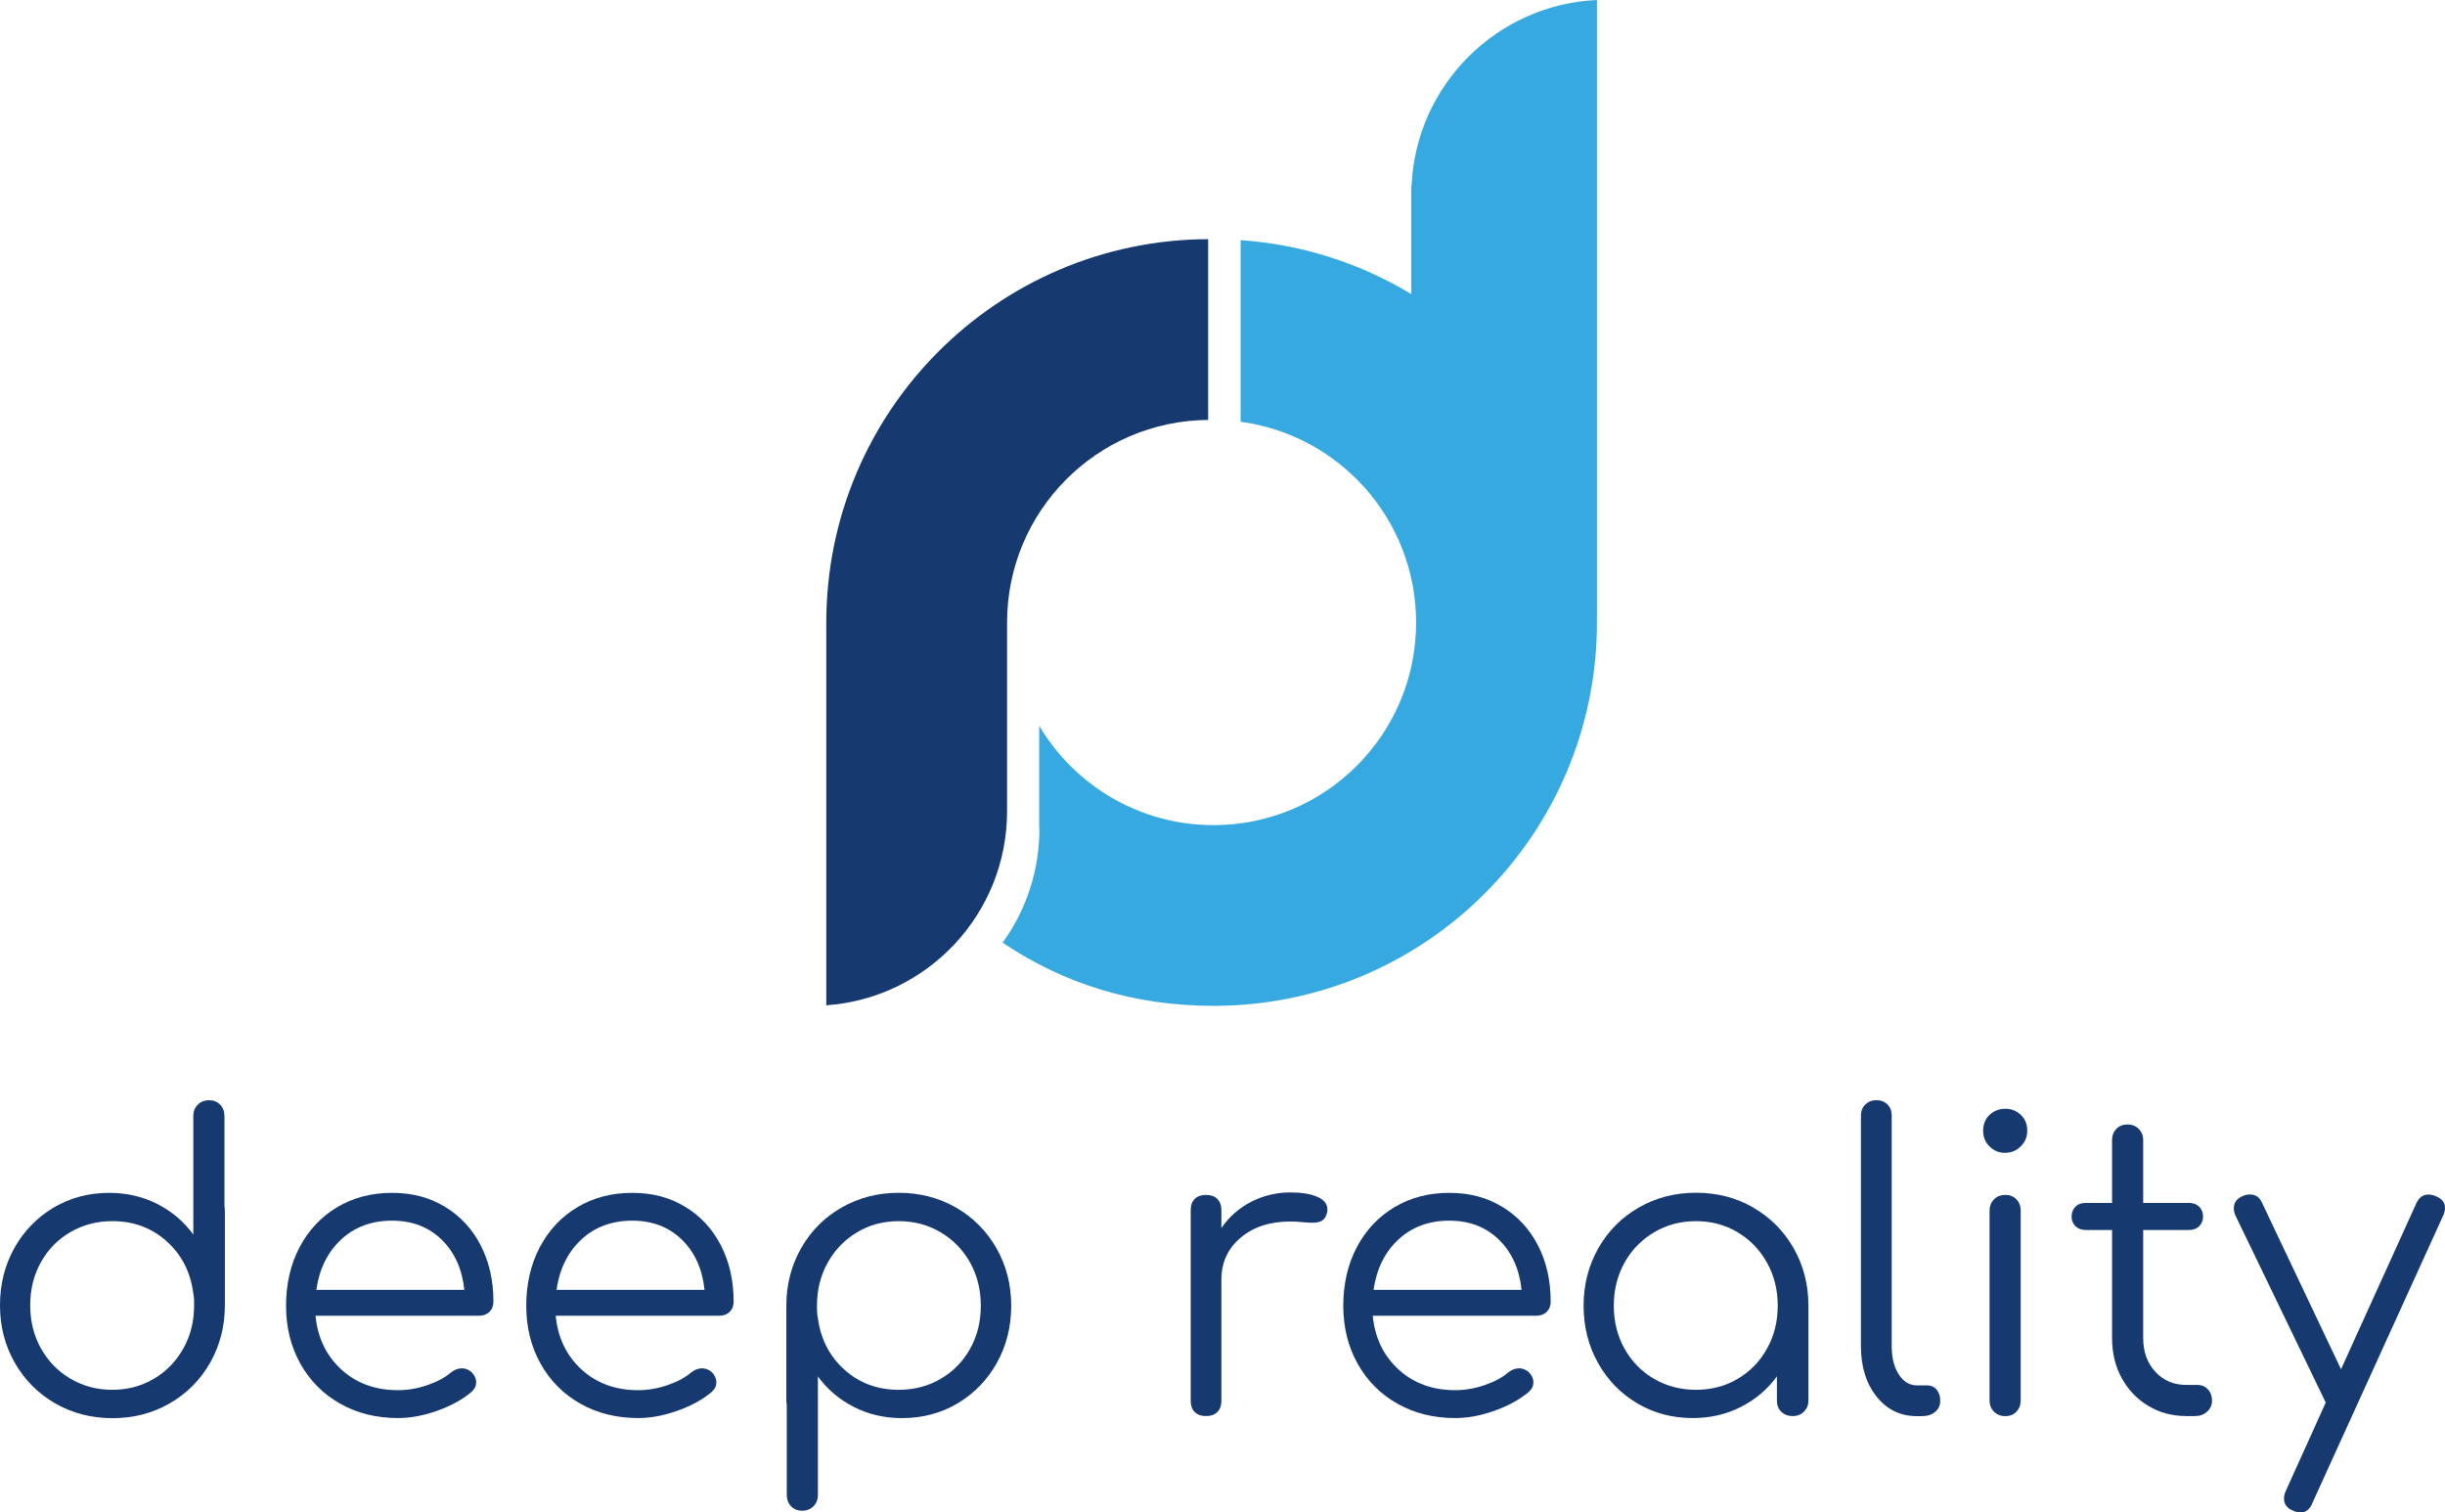
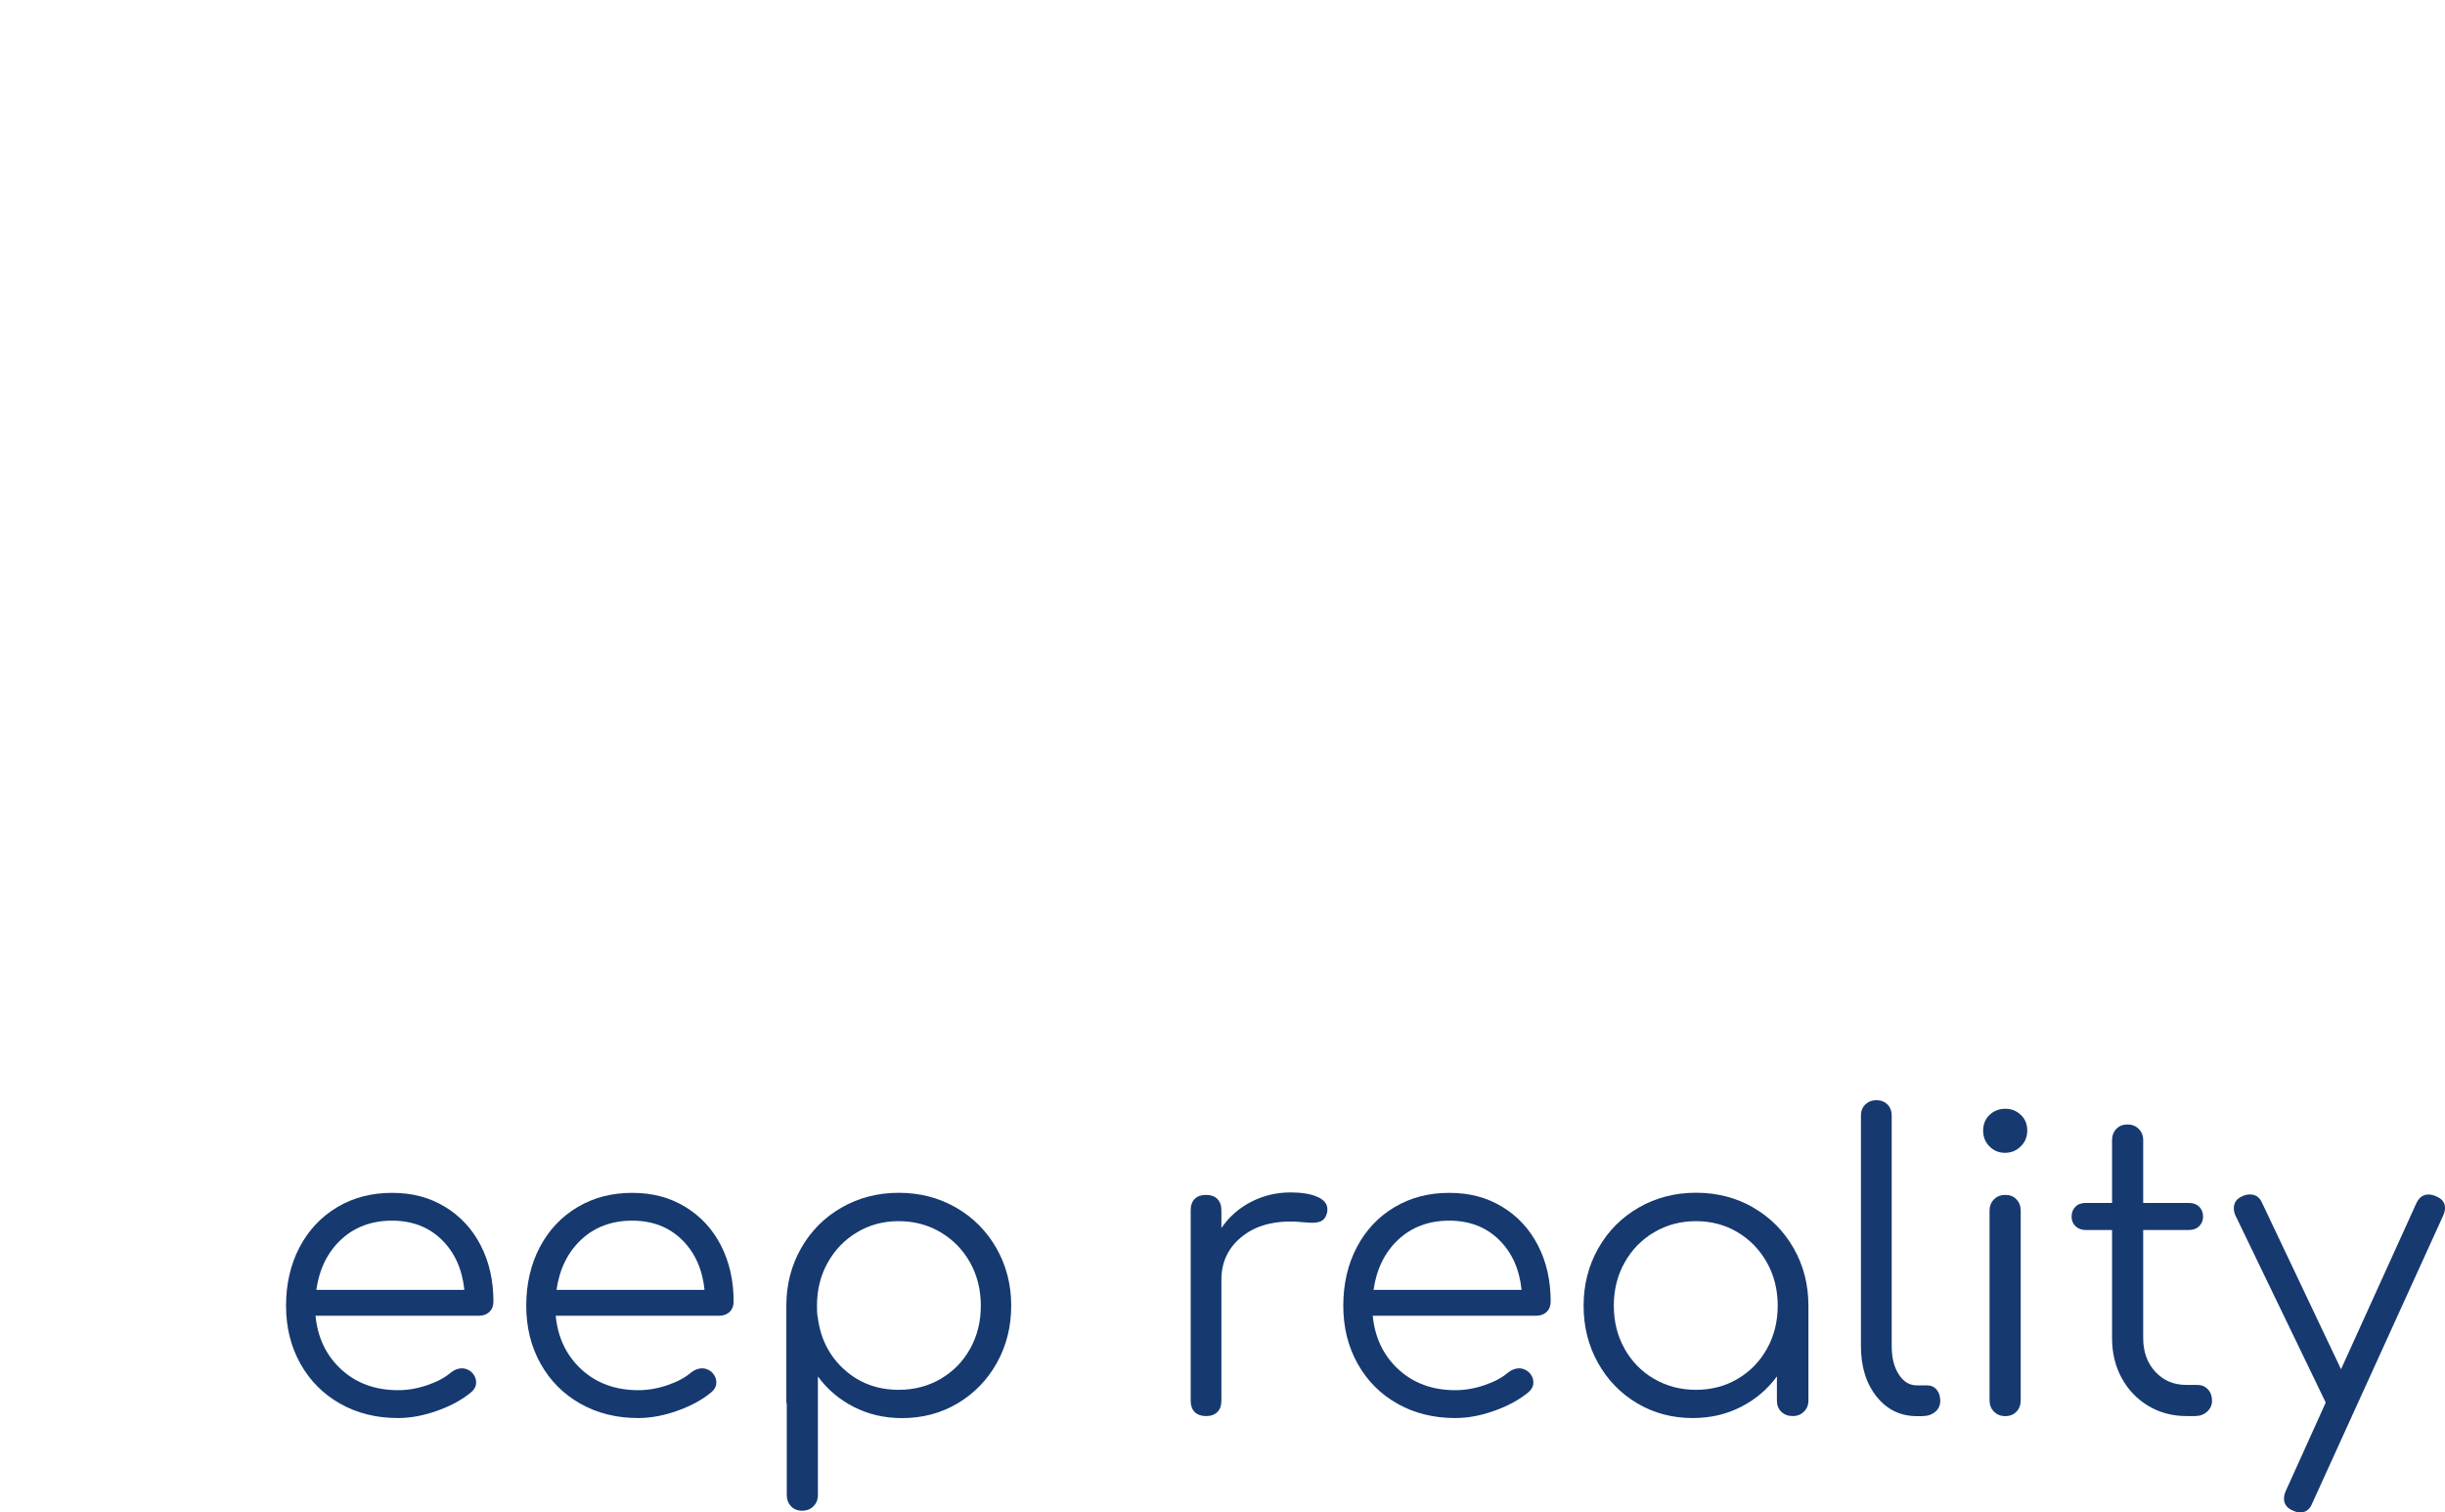
<svg xmlns="http://www.w3.org/2000/svg" id="Livello_1" data-name="Livello 1" viewBox="0 0 395.76 244.8">
  <defs>
    <style>      .cls-1 {        fill: #163970;      }      .cls-2 {        fill: #36a9e1;      }    </style>
  </defs>
  <g>
    <g>
-       <path class="cls-2" d="m228.48,29.98h-.04v17.62c-8.17-4.93-17.57-8.03-27.63-8.73v29.4c16.04,2.14,28.41,15.88,28.41,32.5,0,18.11-14.68,32.79-32.79,32.79-12.01,0-22.51-6.46-28.22-16.08v16.66h.04c0,6.89-2.21,13.26-5.96,18.44,9.9,6.68,21.3,10.23,34.15,10.23,34.27,0,62.05-27.78,62.05-62.05,0-.32,0-.64-.01-.96h.01s0-36.88,0-36.88V0c-16.22.74-29.25,13.76-30,29.98Z" />
      <polygon class="cls-2" points="168.2 117.47 168.2 117.47 168.2 117.47 168.2 117.47" />
    </g>
-     <path class="cls-1" d="m195.56,39.4v28.45s0,.12,0,.12c-18,.13-32.55,14.76-32.55,32.79v30.55c0,16.64-12.91,30.26-29.26,31.41v-61.96c0-34.19,27.65-61.92,61.81-62.05v.69Z" />
  </g>
  <g>
-     <path class="cls-1" d="m36.4,195.89v15.39c0,3.4-.8,6.5-2.39,9.3-1.59,2.79-3.78,4.99-6.55,6.58-2.77,1.59-5.86,2.39-9.26,2.39s-6.49-.8-9.26-2.39c-2.77-1.59-4.95-3.79-6.55-6.58-1.59-2.79-2.39-5.89-2.39-9.3s.77-6.49,2.32-9.26c1.55-2.77,3.67-4.95,6.35-6.55,2.68-1.59,5.68-2.39,9-2.39,2.84,0,5.43.6,7.79,1.8,2.36,1.2,4.3,2.85,5.83,4.94v-19.18c0-.74.24-1.35.72-1.83.48-.48,1.09-.72,1.83-.72s1.34.24,1.8.72c.46.48.69,1.09.69,1.83v14.67c.04.13.07.33.07.59Zm-11.46,27.27c2.01-1.2,3.59-2.84,4.75-4.91,1.16-2.07,1.73-4.4,1.73-6.97,0-.74-.02-1.29-.07-1.64-.04-.09-.07-.2-.07-.33-.44-3.4-1.87-6.2-4.29-8.38s-5.36-3.27-8.81-3.27c-2.49,0-4.75.59-6.78,1.77-2.03,1.18-3.62,2.8-4.78,4.88-1.16,2.07-1.73,4.4-1.73,6.97s.58,4.9,1.73,6.97c1.16,2.07,2.75,3.71,4.78,4.91,2.03,1.2,4.29,1.8,6.78,1.8s4.74-.6,6.74-1.8Z" />
    <path class="cls-1" d="m72.02,195.33c2.49,1.51,4.42,3.59,5.79,6.25,1.37,2.66,2.06,5.7,2.06,9.1,0,.7-.22,1.25-.65,1.67-.44.42-1,.62-1.7.62h-26.45c.35,3.58,1.75,6.48,4.19,8.71,2.44,2.23,5.5,3.34,9.17,3.34,1.57,0,3.15-.27,4.75-.82,1.59-.54,2.87-1.23,3.83-2.06.57-.44,1.16-.66,1.77-.66.48,0,.96.17,1.44.52.57.52.85,1.11.85,1.77,0,.57-.24,1.07-.72,1.51-1.44,1.22-3.27,2.24-5.5,3.04s-4.36,1.21-6.42,1.21c-3.49,0-6.61-.77-9.36-2.32-2.75-1.55-4.9-3.71-6.45-6.48-1.55-2.77-2.32-5.9-2.32-9.39s.73-6.69,2.19-9.46c1.46-2.77,3.49-4.93,6.09-6.48,2.6-1.55,5.55-2.32,8.87-2.32s6.09.75,8.58,2.26Zm-16.83,5.33c-2.18,2.05-3.51,4.76-3.99,8.12h23.96c-.35-3.36-1.57-6.07-3.67-8.12-2.1-2.05-4.78-3.08-8.05-3.08s-6.07,1.03-8.25,3.08Z" />
    <path class="cls-1" d="m110.9,195.33c2.49,1.51,4.42,3.59,5.79,6.25,1.37,2.66,2.06,5.7,2.06,9.1,0,.7-.22,1.25-.65,1.67-.44.42-1,.62-1.7.62h-26.45c.35,3.58,1.75,6.48,4.19,8.71,2.44,2.23,5.5,3.34,9.17,3.34,1.57,0,3.15-.27,4.75-.82,1.59-.54,2.87-1.23,3.83-2.06.57-.44,1.16-.66,1.77-.66.48,0,.96.17,1.44.52.57.52.85,1.11.85,1.77,0,.57-.24,1.07-.72,1.51-1.44,1.22-3.27,2.24-5.5,3.04s-4.36,1.21-6.42,1.21c-3.49,0-6.61-.77-9.36-2.32-2.75-1.55-4.9-3.71-6.45-6.48-1.55-2.77-2.32-5.9-2.32-9.39s.73-6.69,2.19-9.46c1.46-2.77,3.49-4.93,6.09-6.48,2.6-1.55,5.55-2.32,8.87-2.32s6.09.75,8.58,2.26Zm-16.83,5.33c-2.18,2.05-3.51,4.76-3.99,8.12h23.96c-.35-3.36-1.57-6.07-3.67-8.12-2.1-2.05-4.78-3.08-8.05-3.08s-6.07,1.03-8.25,3.08Z" />
    <path class="cls-1" d="m154.74,195.46c2.77,1.59,4.95,3.79,6.55,6.58,1.59,2.79,2.39,5.89,2.39,9.3s-.78,6.49-2.32,9.26c-1.55,2.77-3.67,4.95-6.35,6.55-2.68,1.59-5.69,2.39-9,2.39-2.84,0-5.43-.6-7.79-1.8s-4.3-2.85-5.83-4.94v19.18c0,.74-.24,1.35-.72,1.83-.48.48-1.09.72-1.83.72s-1.34-.24-1.8-.72c-.46-.48-.69-1.09-.69-1.83v-14.67c-.04-.13-.07-.33-.07-.59v-15.38c0-3.4.8-6.5,2.39-9.3,1.59-2.79,3.77-4.99,6.55-6.58,2.77-1.59,5.86-2.39,9.26-2.39s6.49.8,9.26,2.39Zm-2.49,27.73c2.03-1.18,3.62-2.8,4.78-4.88,1.16-2.07,1.73-4.4,1.73-6.97s-.58-4.9-1.73-6.97c-1.16-2.07-2.75-3.71-4.78-4.91-2.03-1.2-4.29-1.8-6.78-1.8s-4.74.6-6.74,1.8c-2.01,1.2-3.59,2.84-4.75,4.91-1.16,2.07-1.74,4.4-1.74,6.97,0,.74.02,1.29.07,1.64.04.09.07.2.07.33.44,3.4,1.87,6.2,4.29,8.38,2.42,2.18,5.36,3.27,8.81,3.27,2.49,0,4.75-.59,6.78-1.77Z" />
    <path class="cls-1" d="m213.26,193.73c1.07.48,1.6,1.16,1.6,2.03,0,.26-.02.46-.07.59-.17.61-.45,1.03-.82,1.24-.37.22-.88.33-1.54.33-.39,0-1.07-.04-2.03-.13-.35-.04-.88-.07-1.57-.07-3.27,0-5.95.87-8.02,2.62-2.07,1.75-3.11,4.02-3.11,6.81v19.58c0,.79-.22,1.4-.66,1.83-.44.44-1.05.65-1.83.65s-1.4-.22-1.83-.65c-.44-.44-.65-1.05-.65-1.83v-30.84c0-.79.22-1.4.65-1.83.44-.44,1.05-.65,1.83-.65s1.4.22,1.83.65c.44.44.66,1.05.66,1.83v2.88c1.26-1.83,2.88-3.25,4.84-4.25s4.08-1.51,6.35-1.51c1.83,0,3.28.24,4.35.72Z" />
    <path class="cls-1" d="m243.15,195.33c2.49,1.51,4.42,3.59,5.79,6.25,1.38,2.66,2.06,5.7,2.06,9.1,0,.7-.22,1.25-.65,1.67-.44.42-1,.62-1.7.62h-26.45c.35,3.58,1.75,6.48,4.19,8.71,2.44,2.23,5.5,3.34,9.17,3.34,1.57,0,3.15-.27,4.75-.82,1.59-.54,2.87-1.23,3.83-2.06.57-.44,1.16-.66,1.77-.66.48,0,.96.17,1.44.52.57.52.85,1.11.85,1.77,0,.57-.24,1.07-.72,1.51-1.44,1.22-3.27,2.24-5.5,3.04-2.23.81-4.37,1.21-6.42,1.21-3.49,0-6.61-.77-9.36-2.32-2.75-1.55-4.9-3.71-6.45-6.48-1.55-2.77-2.32-5.9-2.32-9.39s.73-6.69,2.19-9.46c1.46-2.77,3.49-4.93,6.09-6.48,2.6-1.55,5.55-2.32,8.87-2.32s6.09.75,8.58,2.26Zm-16.83,5.33c-2.18,2.05-3.51,4.76-3.99,8.12h23.96c-.35-3.36-1.57-6.07-3.67-8.12-2.09-2.05-4.78-3.08-8.05-3.08s-6.07,1.03-8.25,3.08Z" />
    <path class="cls-1" d="m283.78,195.46c2.77,1.59,4.95,3.79,6.55,6.58,1.59,2.79,2.39,5.89,2.39,9.3v15.38c0,.7-.24,1.29-.72,1.77s-1.09.72-1.83.72-1.35-.23-1.83-.69c-.48-.46-.72-1.06-.72-1.8v-3.93c-1.53,2.09-3.47,3.74-5.83,4.94-2.36,1.2-4.95,1.8-7.79,1.8-3.32,0-6.32-.8-9-2.39-2.68-1.59-4.8-3.77-6.35-6.55-1.55-2.77-2.32-5.86-2.32-9.26s.8-6.5,2.39-9.3c1.59-2.79,3.78-4.99,6.55-6.58,2.77-1.59,5.86-2.39,9.26-2.39s6.49.8,9.26,2.39Zm-2.52,27.73c2.01-1.18,3.59-2.8,4.75-4.88,1.16-2.07,1.74-4.4,1.74-6.97s-.58-4.9-1.74-6.97c-1.16-2.07-2.74-3.71-4.75-4.91-2.01-1.2-4.26-1.8-6.74-1.8s-4.75.6-6.78,1.8c-2.03,1.2-3.62,2.84-4.78,4.91-1.16,2.07-1.74,4.4-1.74,6.97s.58,4.9,1.74,6.97c1.16,2.07,2.75,3.7,4.78,4.88,2.03,1.18,4.29,1.77,6.78,1.77s4.74-.59,6.74-1.77Z" />
    <path class="cls-1" d="m303.74,226.04c-1.68-2.12-2.52-4.83-2.52-8.15v-37.32c0-.74.24-1.34.72-1.8.48-.46,1.07-.69,1.77-.69.74,0,1.34.23,1.8.69.46.46.69,1.06.69,1.8v37.32c0,1.88.38,3.4,1.15,4.58.76,1.18,1.74,1.77,2.91,1.77h1.64c.66,0,1.18.23,1.57.69.39.46.59,1.06.59,1.8s-.27,1.34-.82,1.8c-.55.46-1.26.69-2.13.69h-.85c-2.66,0-4.83-1.06-6.51-3.17Z" />
    <path class="cls-1" d="m322.01,185.55c-.68-.7-1.01-1.55-1.01-2.55s.35-1.9,1.05-2.55,1.55-.98,2.55-.98,1.79.33,2.49.98,1.05,1.51,1.05,2.55-.35,1.86-1.05,2.55c-.7.7-1.55,1.05-2.55,1.05s-1.84-.35-2.52-1.05Zm.75,42.95c-.48-.48-.72-1.09-.72-1.83v-30.71c0-.74.24-1.35.72-1.83s1.09-.72,1.83-.72,1.34.24,1.8.72c.46.48.69,1.09.69,1.83v30.71c0,.74-.23,1.35-.69,1.83-.46.48-1.06.72-1.8.72s-1.35-.24-1.83-.72Z" />
    <path class="cls-1" d="m357.39,224.89c.44.48.66,1.09.66,1.83,0,.7-.26,1.29-.79,1.77-.52.48-1.18.72-1.96.72h-1.38c-2.31,0-4.39-.56-6.22-1.67-1.83-1.11-3.26-2.62-4.29-4.52s-1.54-4.05-1.54-6.45v-17.48h-4.26c-.7,0-1.25-.21-1.67-.62-.42-.42-.62-.93-.62-1.54,0-.65.21-1.19.62-1.6.41-.42.97-.62,1.67-.62h4.26v-10.15c0-.74.23-1.35.69-1.83.46-.48,1.06-.72,1.8-.72s1.35.24,1.83.72c.48.48.72,1.09.72,1.83v10.15h7.4c.7,0,1.25.21,1.67.62.41.42.62.95.62,1.6,0,.61-.21,1.12-.62,1.54-.42.42-.97.62-1.67.62h-7.4v17.48c0,2.23.65,4.05,1.96,5.47,1.31,1.42,2.99,2.13,5.04,2.13h1.77c.7,0,1.27.24,1.7.72Z" />
    <path class="cls-1" d="m395.76,195.5c0,.39-.09.79-.26,1.18l-21.21,46.61c-.39,1-1.03,1.51-1.9,1.51-.44,0-.83-.09-1.18-.26-1-.39-1.51-1.05-1.51-1.96,0-.39.09-.79.26-1.18l6.48-14.34v-.07l-14.6-30.25c-.17-.35-.26-.74-.26-1.18,0-.92.48-1.57,1.44-1.96.35-.17.74-.26,1.18-.26.92,0,1.57.46,1.96,1.38l12.77,26.91,12.18-26.84c.44-.96,1.09-1.44,1.96-1.44.39,0,.79.09,1.18.26,1,.39,1.51,1.03,1.51,1.9Z" />
  </g>
</svg>